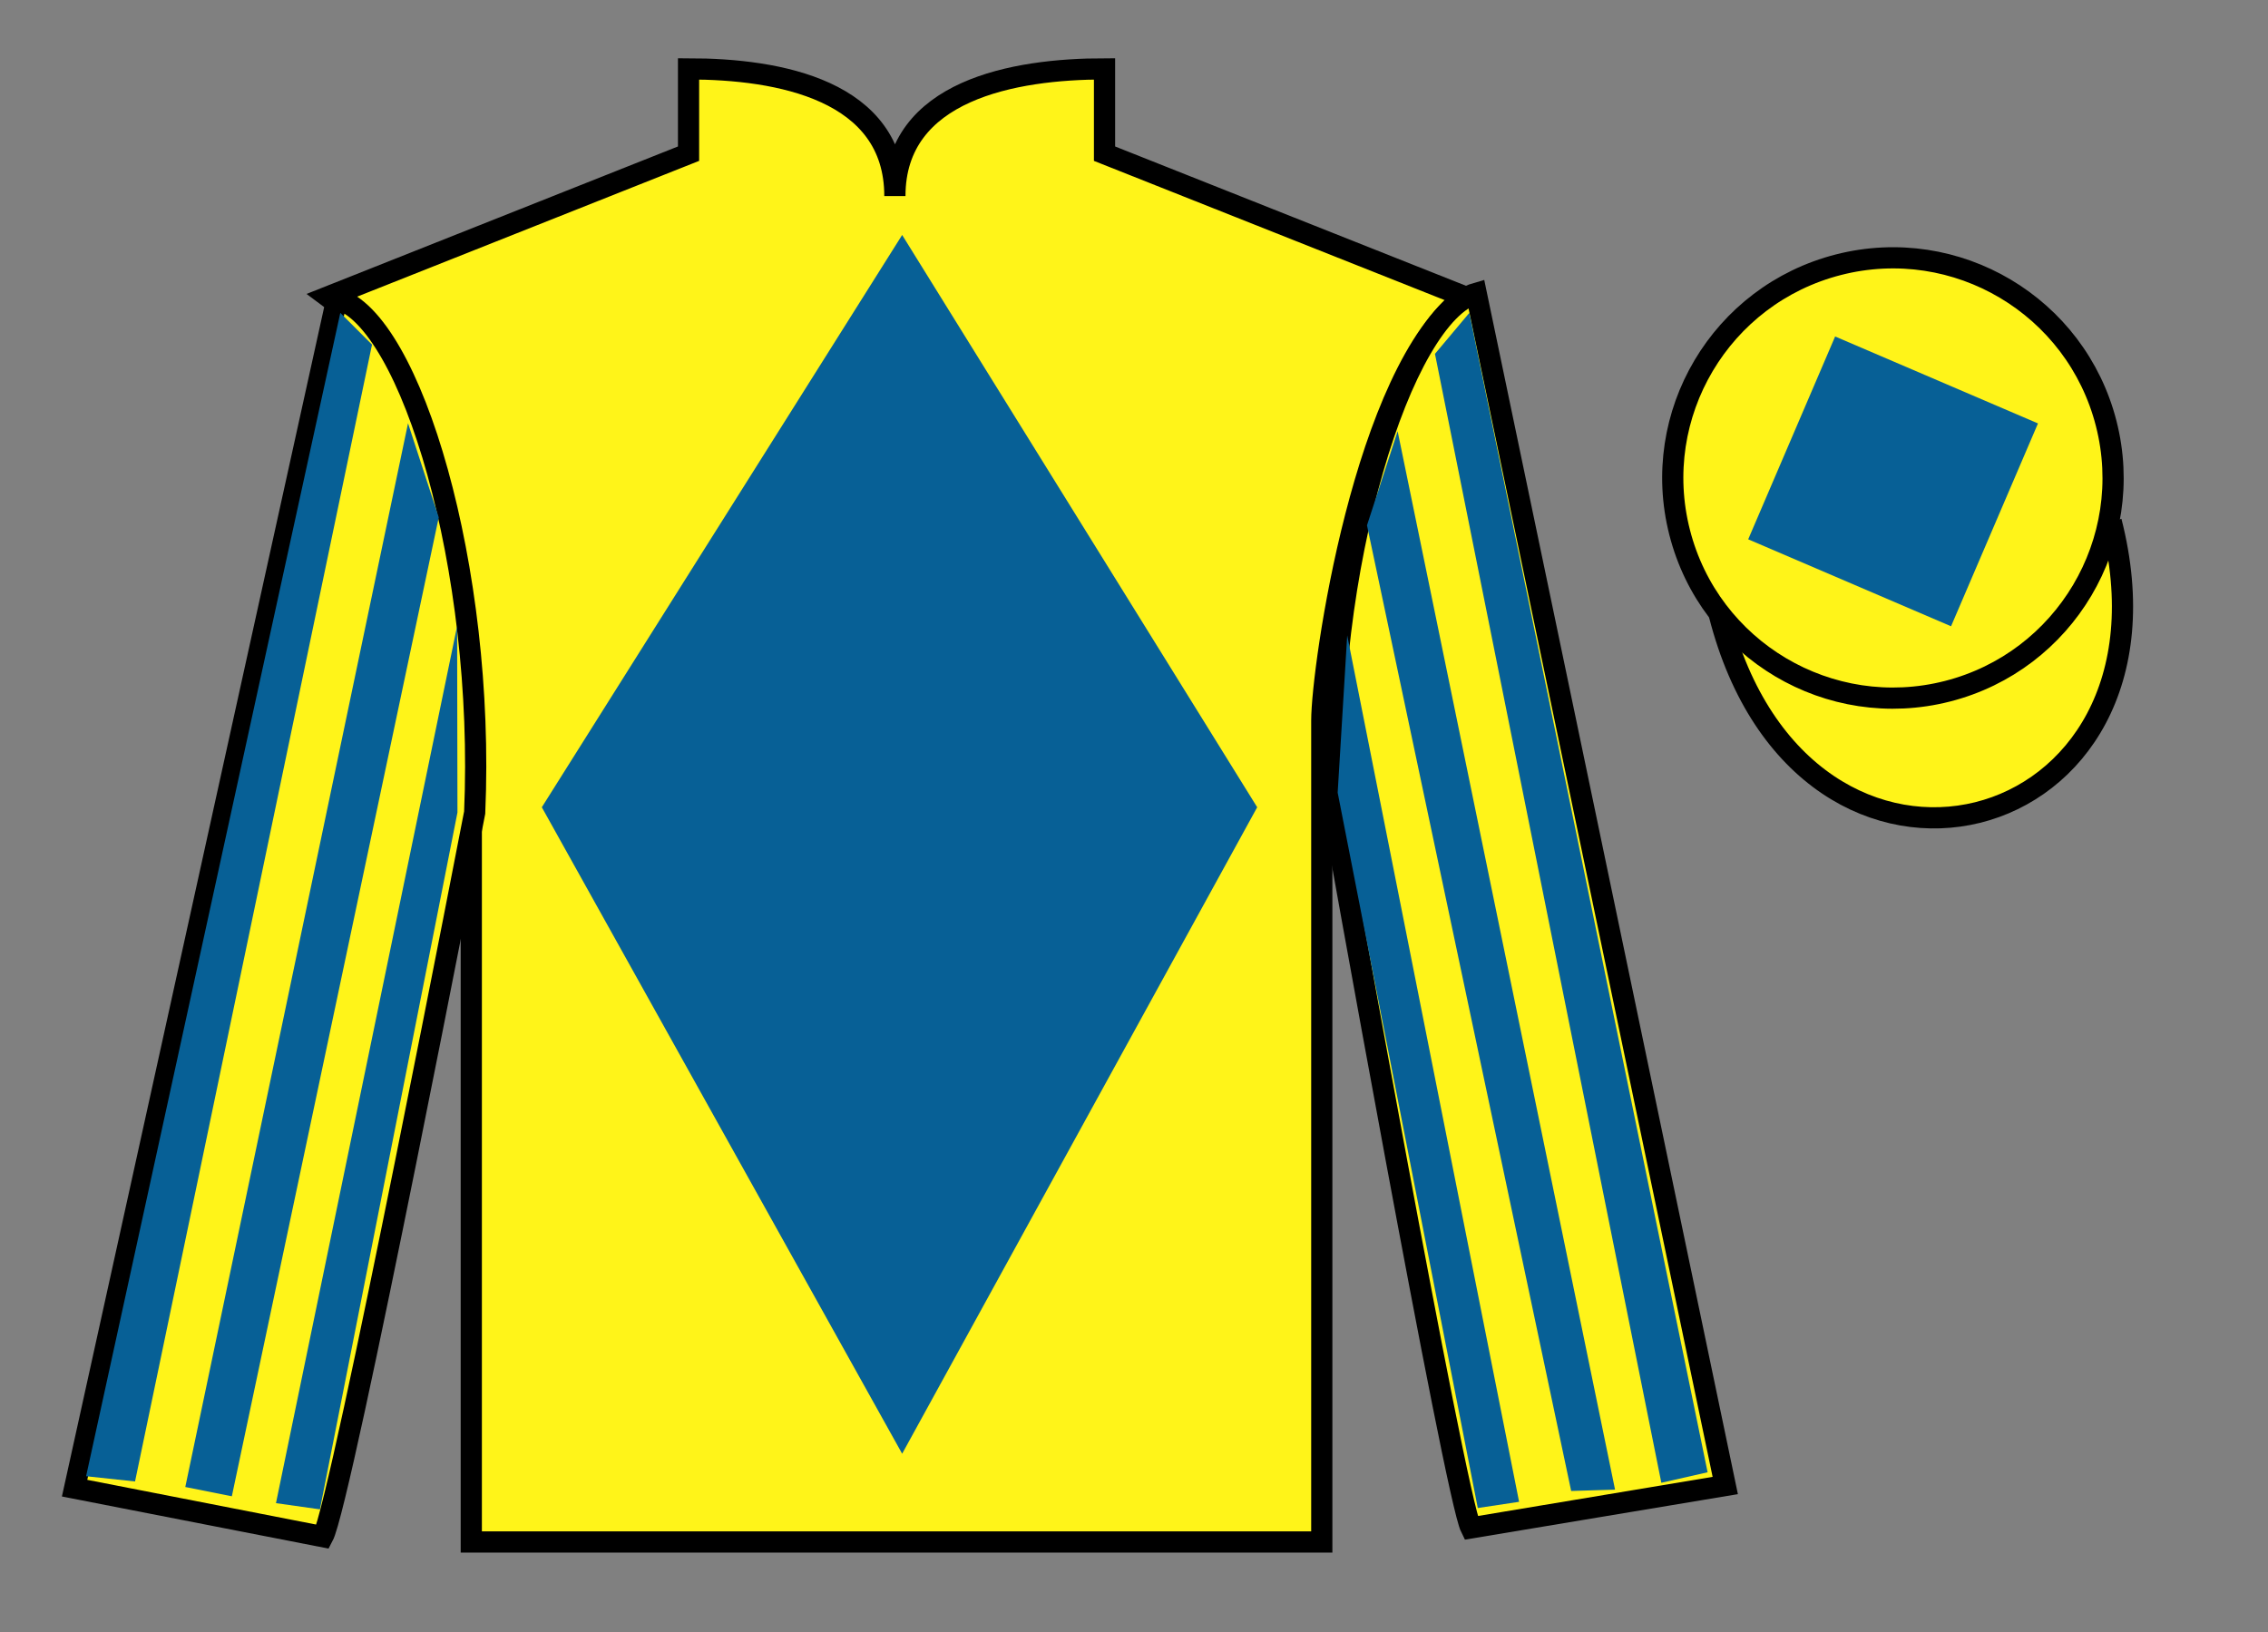
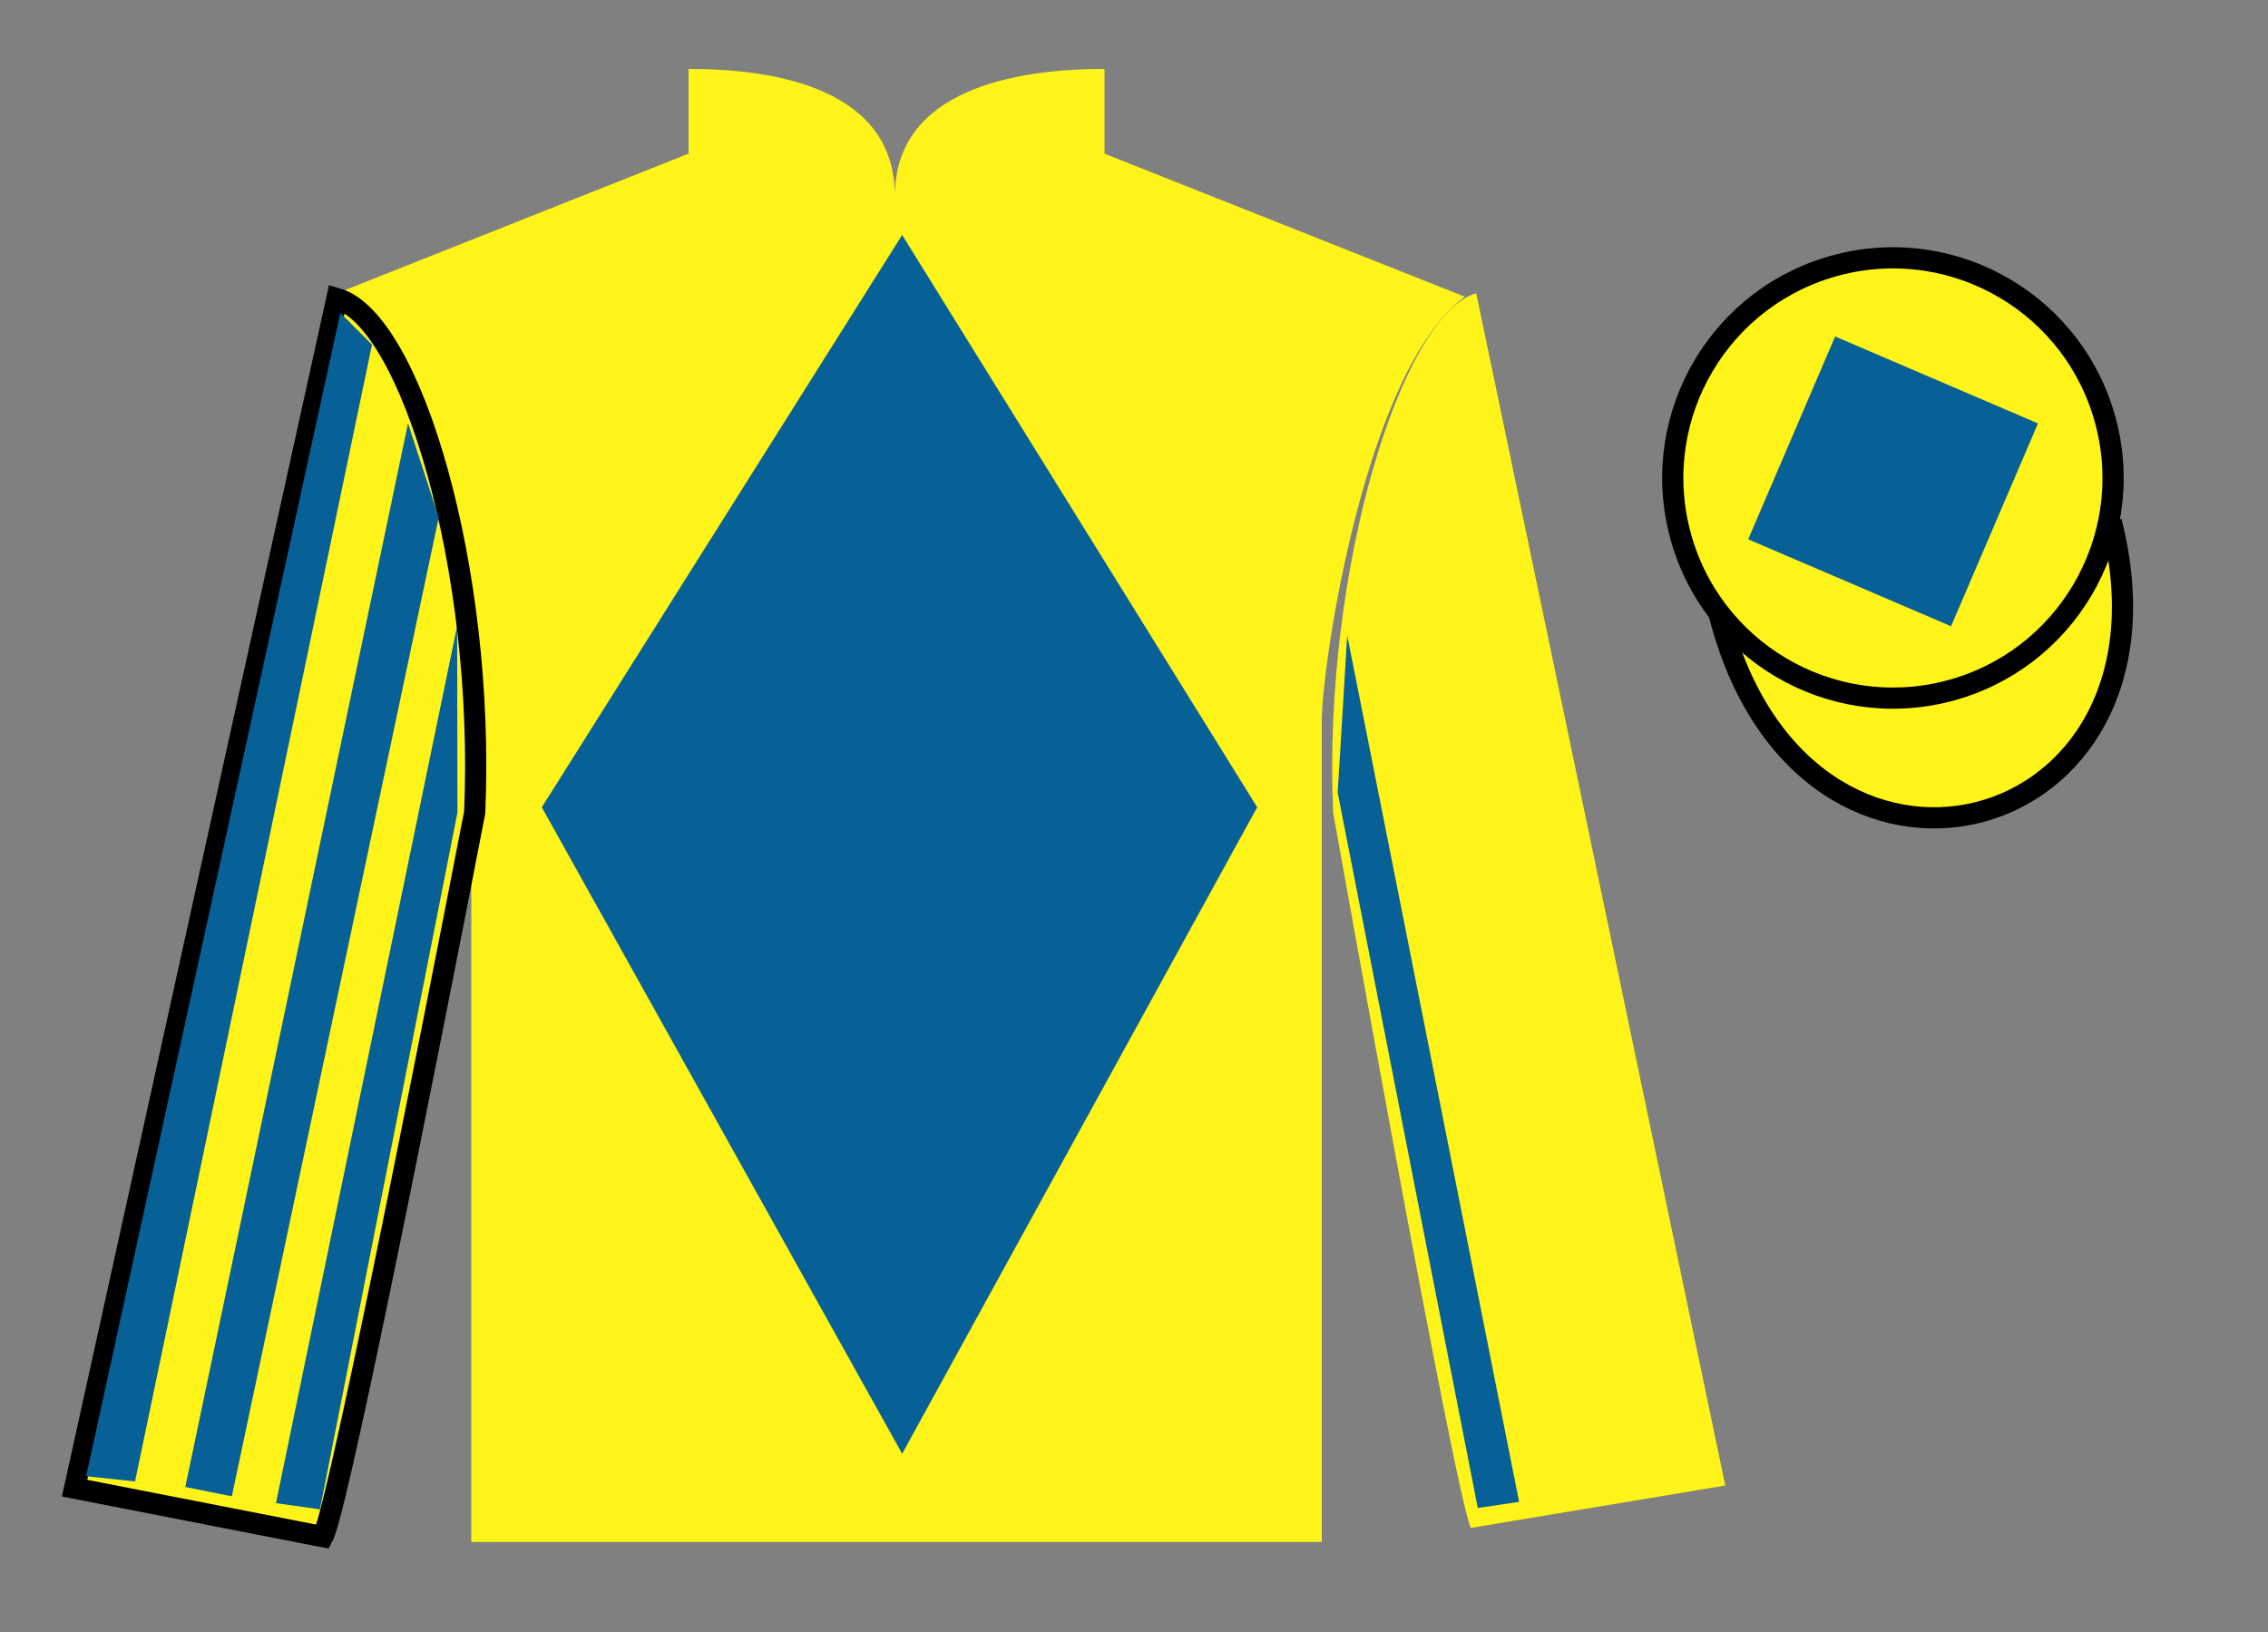
<svg xmlns="http://www.w3.org/2000/svg" width="107pt" height="77pt" viewBox="0 0 107 77" version="1.1">
  <rect x="0" y="0" width="107" height="77" fill="#808080" stroke="none" />
  <g id="surface0">
    <path style=" stroke:none;fill-rule:nonzero;fill:rgb(100%,95.41%,10.001%);fill-opacity:1;" d="M 32.484 3.25 L 32.484 7.25 L 15.484 14 C 20.234 17.5 22.234 31.5 22.234 34 C 22.234 36.5 22.234 72.75 22.234 72.75 L 62.359 72.75 C 62.359 72.75 62.359 36.5 62.359 34 C 62.359 31.5 64.359 17.5 69.109 14 L 52.109 7.25 L 52.109 3.25 C 47.844 3.25 42.219 4.25 42.219 9.25 C 42.219 4.25 36.746 3.25 32.484 3.25 " />
-     <path style="fill:none;stroke-width:10;stroke-linecap:butt;stroke-linejoin:miter;stroke:rgb(0%,0%,0%);stroke-opacity:1;stroke-miterlimit:4;" d="M 324.844 737.5 L 324.844 697.5 L 154.844 630 C 202.344 595 222.344 455 222.344 430 C 222.344 405 222.344 42.5 222.344 42.5 L 623.594 42.5 C 623.594 42.5 623.594 405 623.594 430 C 623.594 455 643.594 595 691.094 630 L 521.094 697.5 L 521.094 737.5 C 478.438 737.5 422.188 727.5 422.188 677.5 C 422.188 727.5 367.461 737.5 324.844 737.5 Z M 324.844 737.5 " transform="matrix(0.1,0,0,-0.1,0,77)" />
    <path style=" stroke:none;fill-rule:nonzero;fill:rgb(100%,95.41%,10.001%);fill-opacity:1;" d="M 15.234 72.5 C 16.109 70.875 22.395 38.336 22.395 38.336 C 22.895 26.836 19.395 15.086 15.895 14.086 L 3.52 70.211 L 15.234 72.5 " />
    <path style="fill:none;stroke-width:10;stroke-linecap:butt;stroke-linejoin:miter;stroke:rgb(0%,0%,0%);stroke-opacity:1;stroke-miterlimit:4;" d="M 152.344 45 C 161.094 61.25 223.945 386.641 223.945 386.641 C 228.945 501.641 193.945 619.141 158.945 629.141 L 35.195 67.891 L 152.344 45 Z M 152.344 45 " transform="matrix(0.1,0,0,-0.1,0,77)" />
    <path style=" stroke:none;fill-rule:nonzero;fill:rgb(100%,95.41%,10.001%);fill-opacity:1;" d="M 81.395 70.086 L 69.645 13.836 C 66.145 14.836 62.395 26.836 62.895 38.336 C 62.895 38.336 68.645 70.586 69.395 72.086 L 81.395 70.086 " />
-     <path style="fill:none;stroke-width:10;stroke-linecap:butt;stroke-linejoin:miter;stroke:rgb(0%,0%,0%);stroke-opacity:1;stroke-miterlimit:4;" d="M 813.945 69.141 L 696.445 631.641 C 661.445 621.641 623.945 501.641 628.945 386.641 C 628.945 386.641 686.445 64.141 693.945 49.141 L 813.945 69.141 Z M 813.945 69.141 " transform="matrix(0.1,0,0,-0.1,0,77)" />
    <path style="fill-rule:nonzero;fill:rgb(100%,95.41%,10.001%);fill-opacity:1;stroke-width:10;stroke-linecap:butt;stroke-linejoin:miter;stroke:rgb(0%,0%,0%);stroke-opacity:1;stroke-miterlimit:4;" d="M 811.133 480.039 C 850.859 324.414 1034.805 371.992 996.016 523.984 " transform="matrix(0.1,0,0,-0.1,0,77)" />
    <path style=" stroke:none;fill-rule:nonzero;fill:rgb(2.931%,37.739%,58.772%);fill-opacity:1;" d="M 42.562 11.086 L 25.562 38.086 L 42.562 68.586 L 59.312 38.086 L 42.562 11.086 " />
    <path style=" stroke:none;fill-rule:nonzero;fill:rgb(100%,95.41%,10.001%);fill-opacity:1;" d="M 91.875 32.613 C 97.43 31.195 100.785 25.539 99.367 19.984 C 97.949 14.426 92.297 11.07 86.738 12.488 C 81.18 13.906 77.824 19.562 79.242 25.117 C 80.66 30.676 86.316 34.031 91.875 32.613 " />
    <path style="fill:none;stroke-width:10;stroke-linecap:butt;stroke-linejoin:miter;stroke:rgb(0%,0%,0%);stroke-opacity:1;stroke-miterlimit:4;" d="M 918.75 443.867 C 974.297 458.047 1007.852 514.609 993.672 570.156 C 979.492 625.742 922.969 659.297 867.383 645.117 C 811.797 630.938 778.242 574.375 792.422 518.828 C 806.602 463.242 863.164 429.688 918.75 443.867 Z M 918.75 443.867 " transform="matrix(0.1,0,0,-0.1,0,77)" />
    <path style=" stroke:none;fill-rule:nonzero;fill:rgb(2.931%,37.739%,58.772%);fill-opacity:1;" d="M 92.047 29.547 L 96.148 19.977 L 86.578 15.875 L 82.477 25.445 L 92.047 29.547 " />
    <path style=" stroke:none;fill-rule:nonzero;fill:rgb(2.931%,37.739%,58.772%);fill-opacity:1;" d="M 6.371 69.895 L 17.551 16.258 L 16.055 14.762 L 4.062 69.648 L 6.371 69.895 " />
    <path style=" stroke:none;fill-rule:nonzero;fill:rgb(2.931%,37.739%,58.772%);fill-opacity:1;" d="M 10.938 70.594 L 20.699 24.41 L 19.25 19.969 L 8.742 70.156 L 10.938 70.594 " />
    <path style=" stroke:none;fill-rule:nonzero;fill:rgb(2.931%,37.739%,58.772%);fill-opacity:1;" d="M 15.094 71.211 L 21.582 38.332 L 21.566 29.539 L 13.02 70.918 L 15.094 71.211 " />
-     <path style=" stroke:none;fill-rule:nonzero;fill:rgb(2.931%,37.739%,58.772%);fill-opacity:1;" d="M 78.379 69.957 L 67.699 16.695 L 69.32 14.762 L 80.562 69.461 L 78.379 69.957 " />
-     <path style=" stroke:none;fill-rule:nonzero;fill:rgb(2.931%,37.739%,58.772%);fill-opacity:1;" d="M 74.125 70.344 L 64.492 24.785 L 65.938 20.344 L 76.195 70.281 L 74.125 70.344 " />
    <path style=" stroke:none;fill-rule:nonzero;fill:rgb(2.931%,37.739%,58.772%);fill-opacity:1;" d="M 69.719 71.148 L 63.109 37.395 L 63.559 29.977 L 71.668 70.855 L 69.719 71.148 " />
  </g>
</svg>